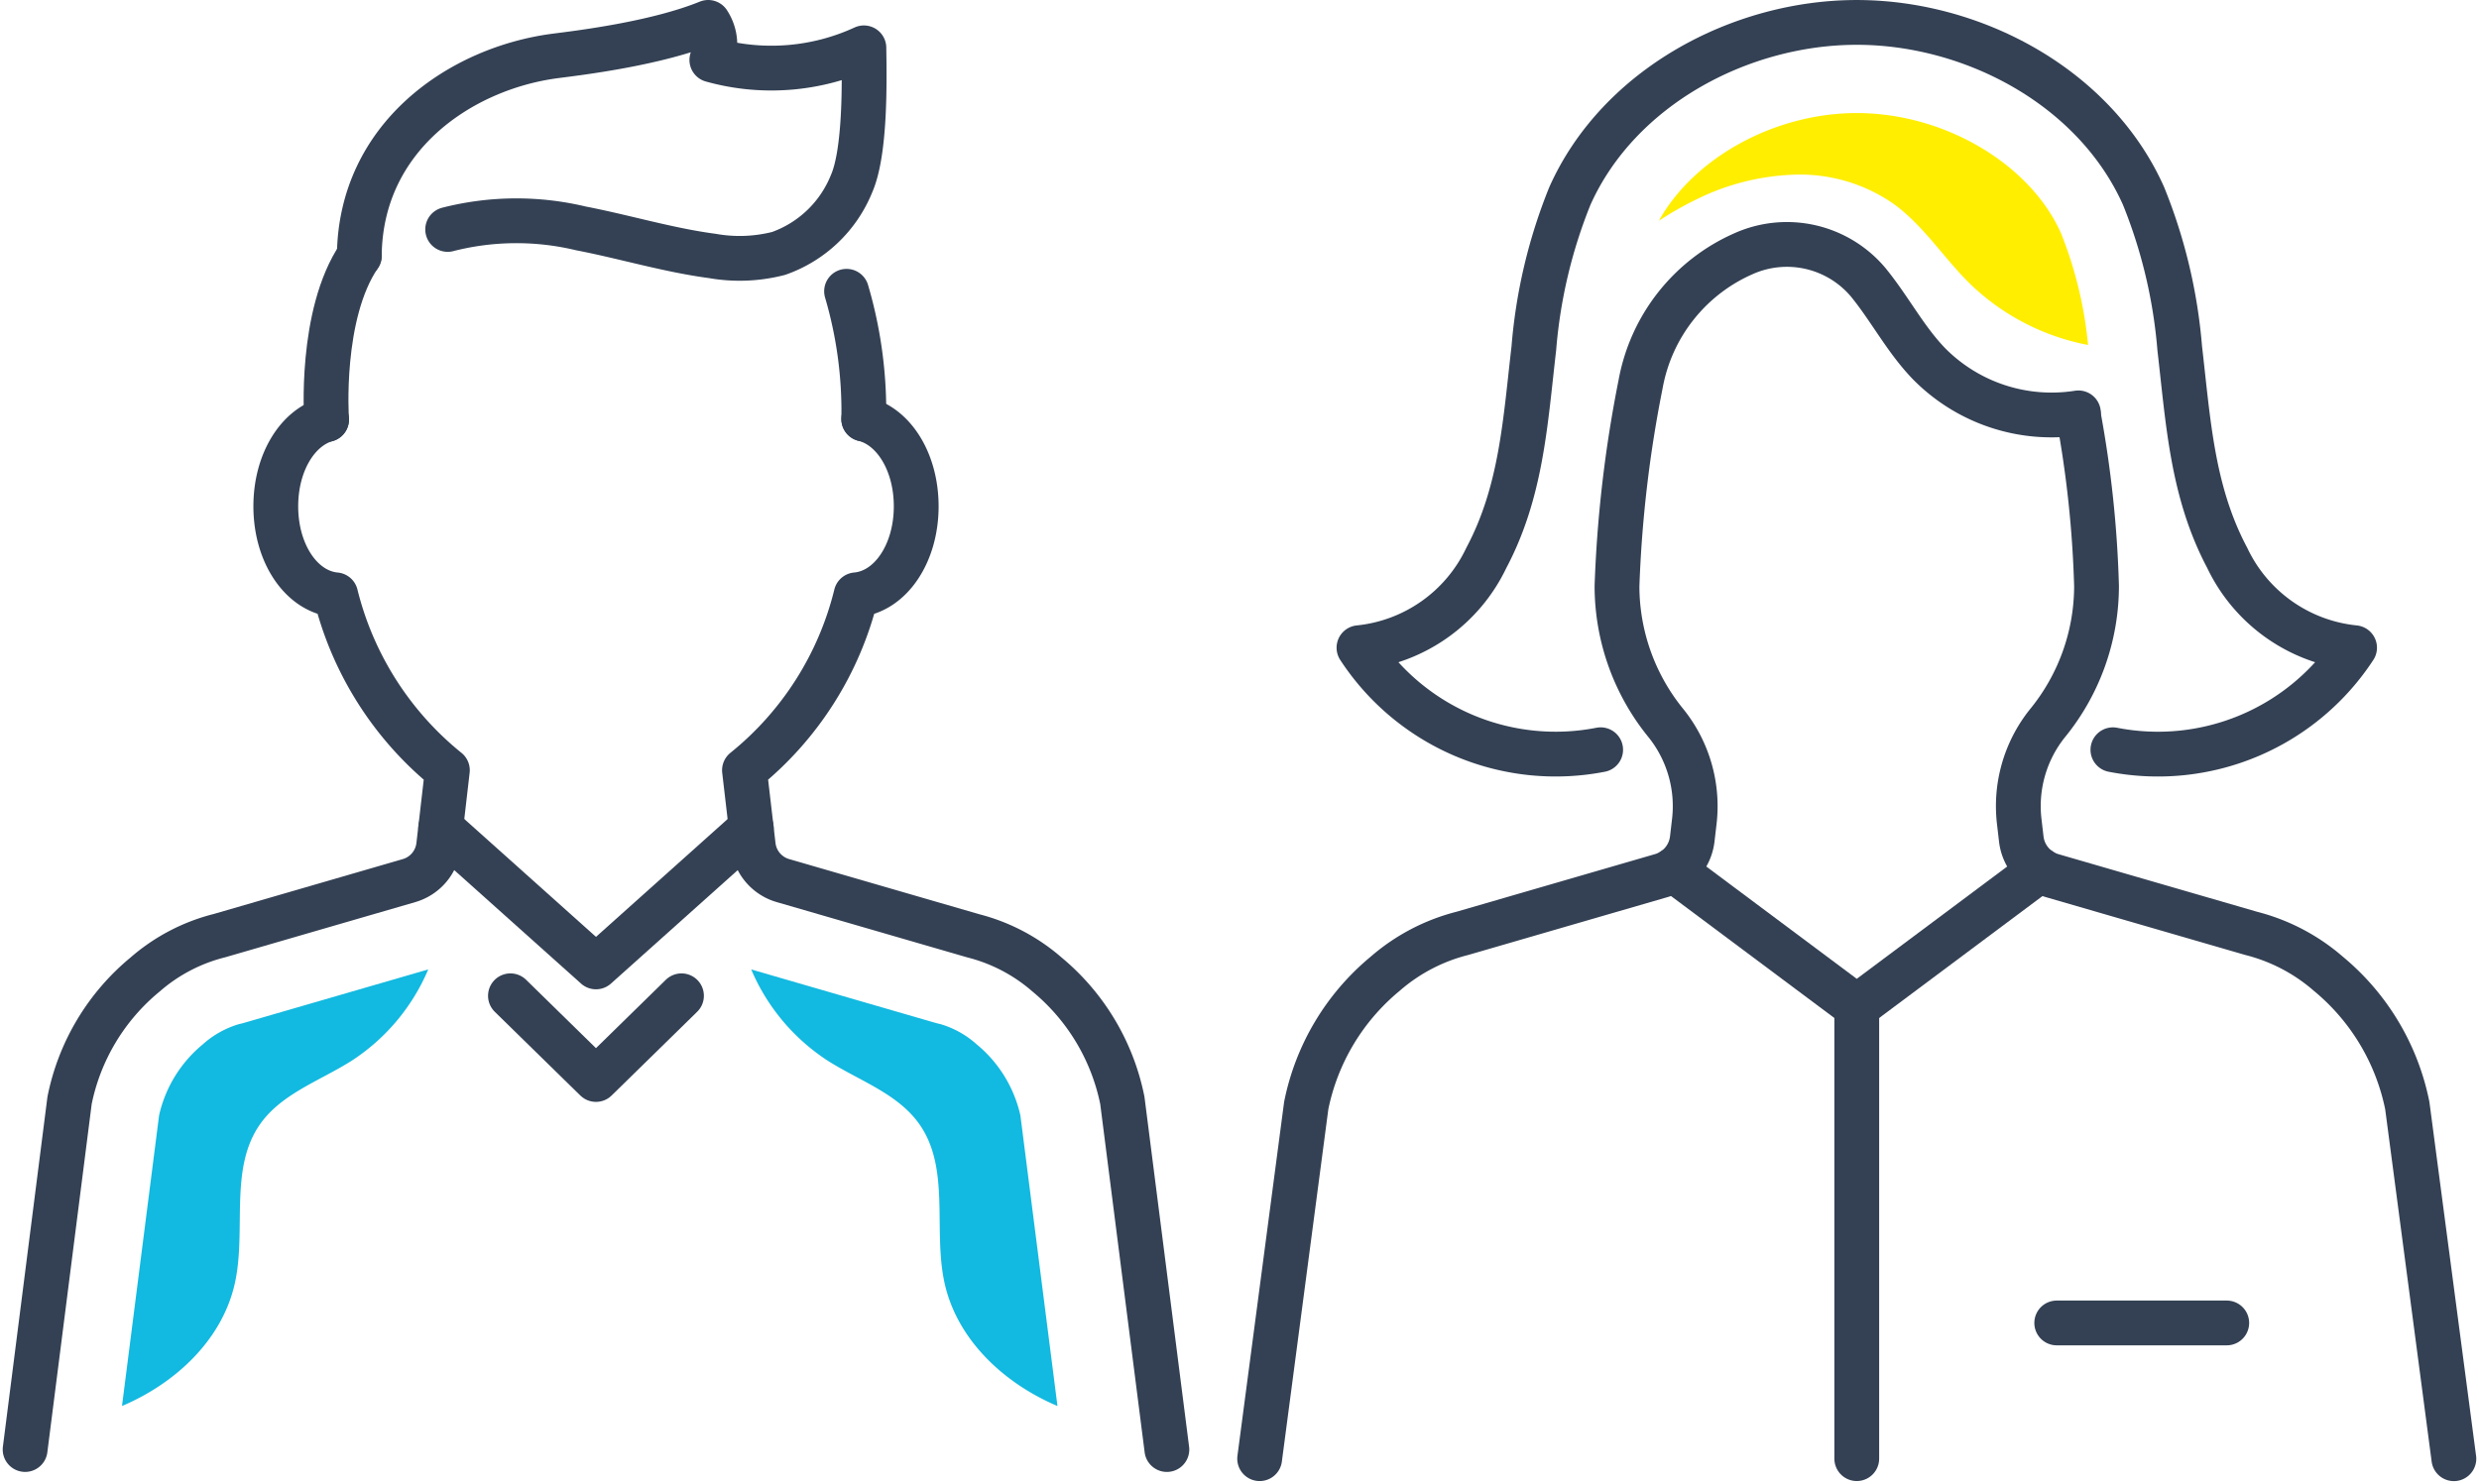
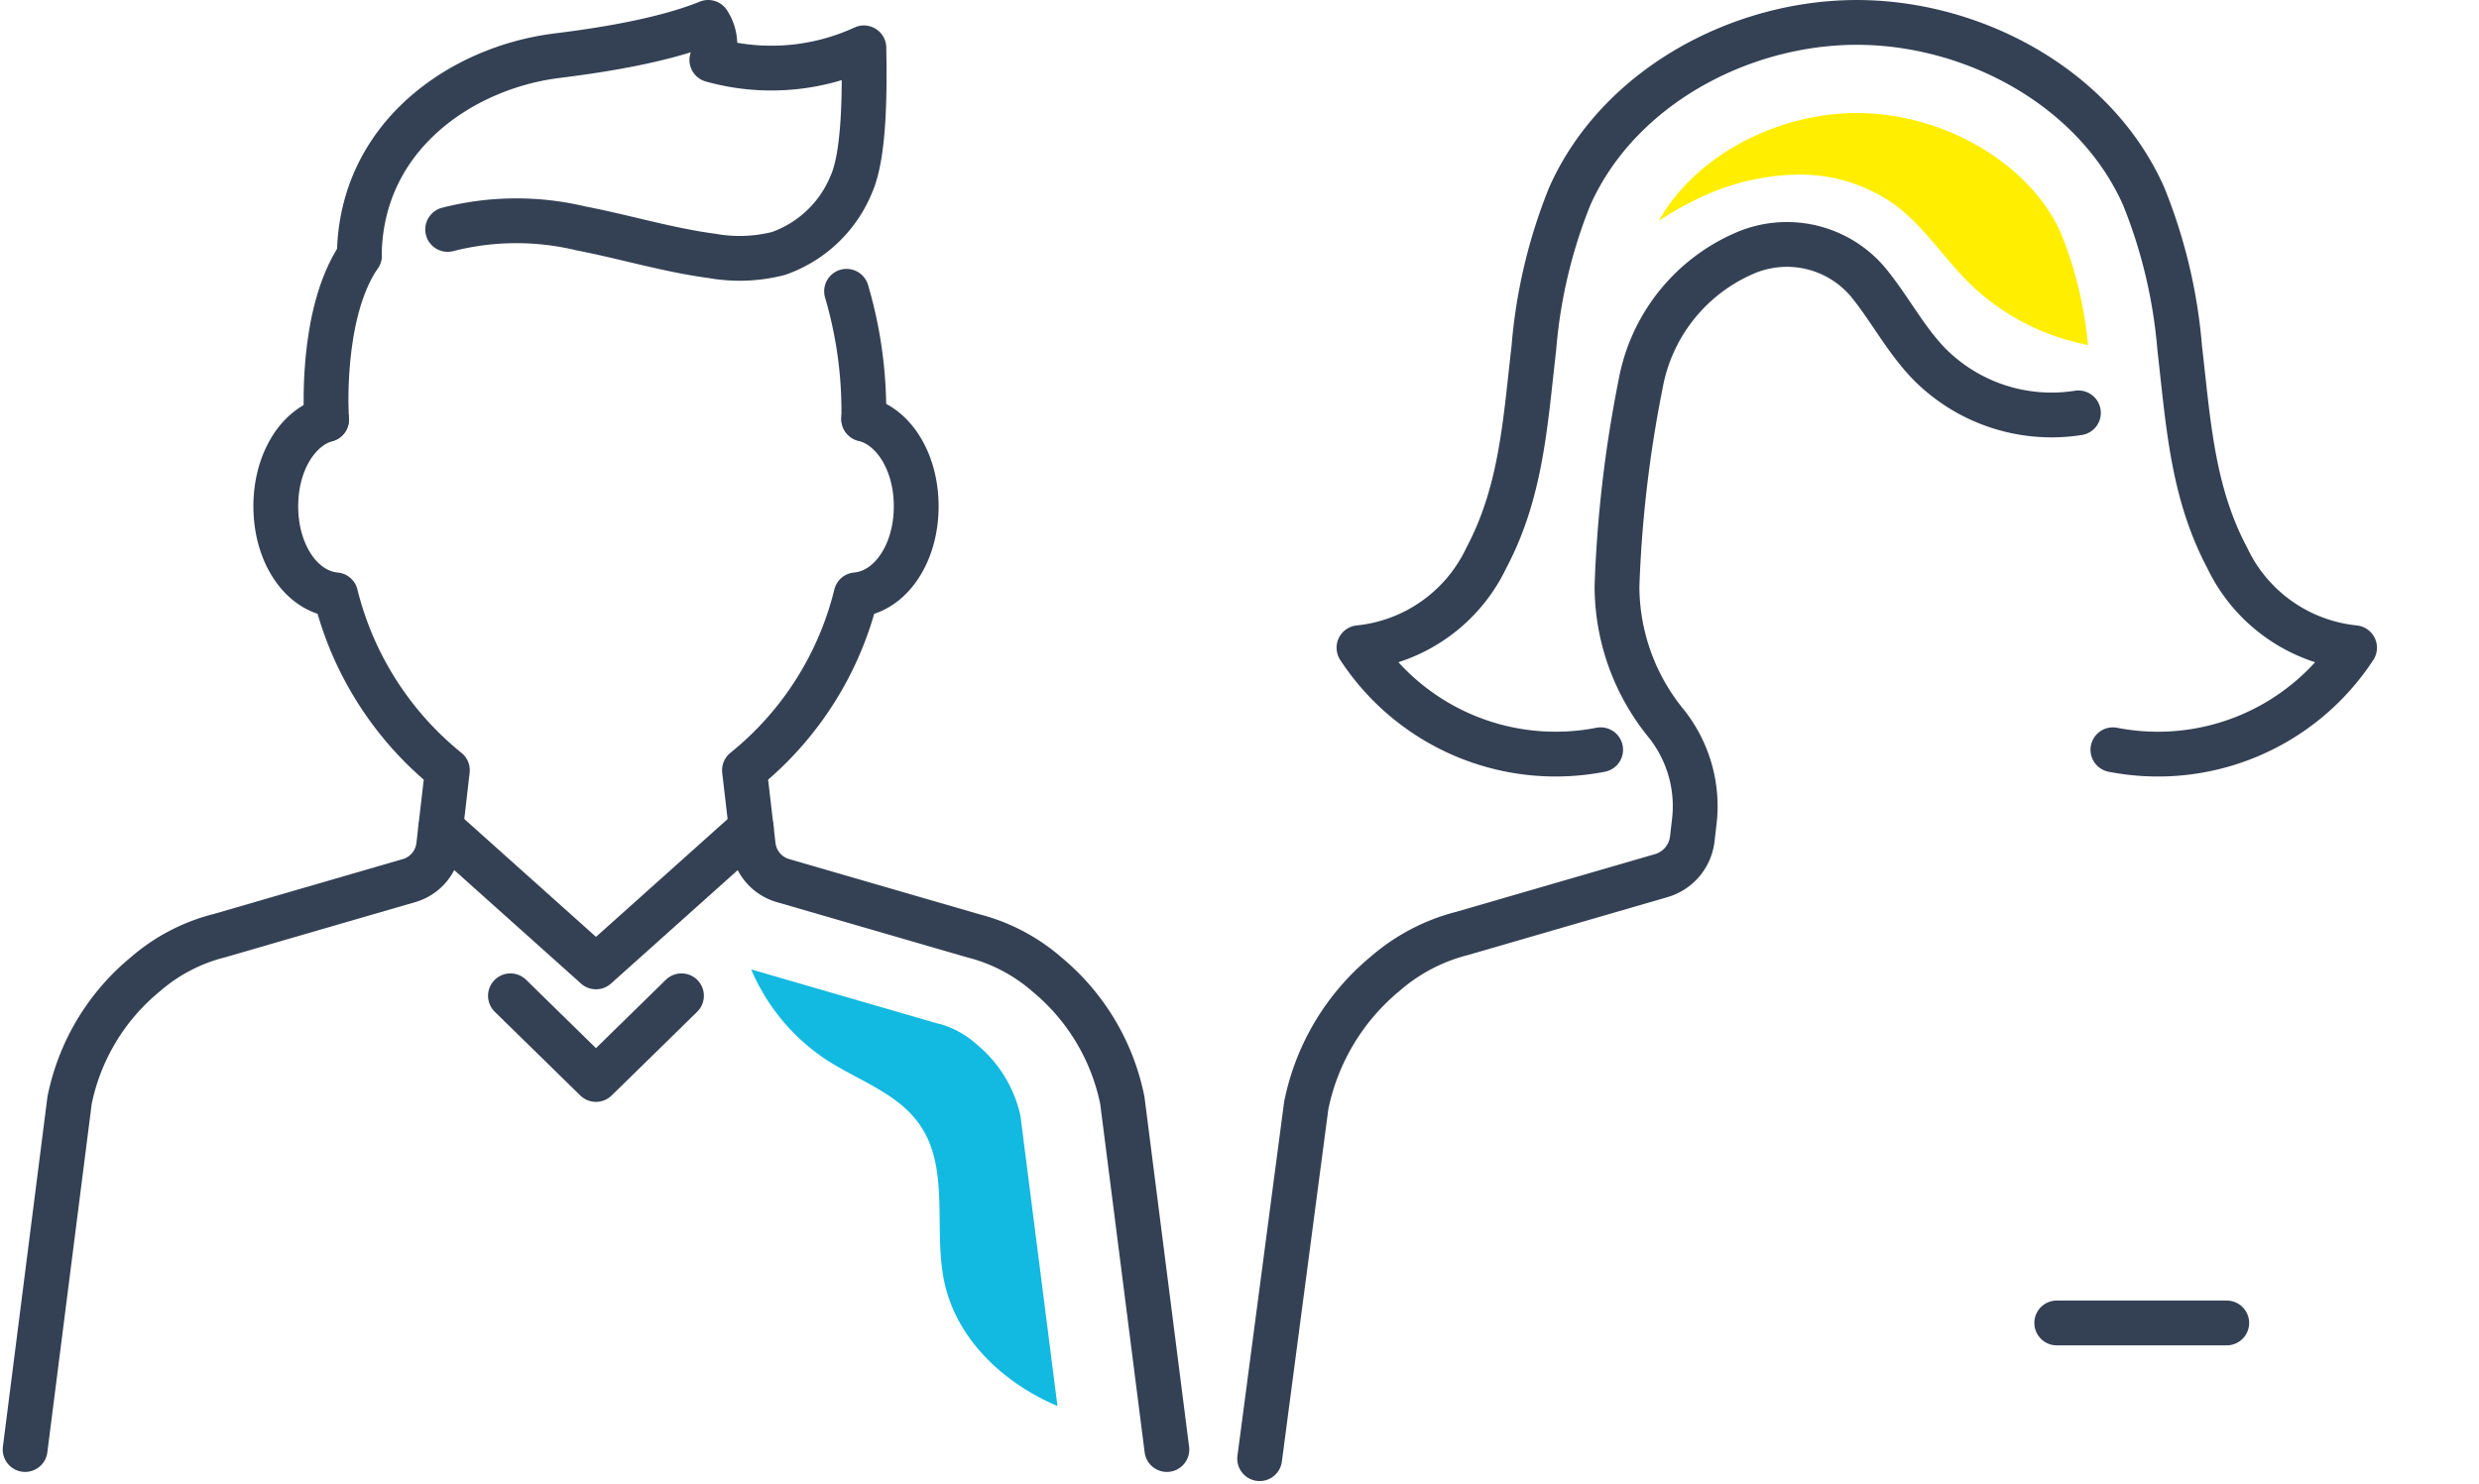
<svg xmlns="http://www.w3.org/2000/svg" width="166.009" height="99.392" viewBox="0 0 166.009 99.392">
  <g id="グループ_6367" data-name="グループ 6367" transform="translate(-922.174 -1378.176)">
    <g id="グループ_5594" data-name="グループ 5594" transform="translate(923.852 1379.676)">
      <path id="パス_9418" data-name="パス 9418" d="M134.771,66.536l-5.727,5.607-5.728-5.607" transform="translate(-90.812 -1.333)" fill="none" stroke="#344154" stroke-linecap="round" stroke-linejoin="round" stroke-width="3" />
      <path id="パス_9419" data-name="パス 9419" d="M167.09,97.386,164.108,74a14.719,14.719,0,0,0-5.043-8.432,12.034,12.034,0,0,0-4.942-2.594l-12.748-3.7a2.748,2.748,0,0,1-.778-.364,2.776,2.776,0,0,1-1.206-1.98l-.588-5.045a21.742,21.742,0,0,0,7.476-11.752c2.276-.2,4.025-2.733,4.025-5.927,0-2.952-1.483-5.339-3.513-5.848" transform="translate(-90.627 -1.789)" fill="none" stroke="#344154" stroke-linecap="round" stroke-linejoin="round" stroke-width="3" />
      <path id="パス_9420" data-name="パス 9420" d="M111.387,28.39c-1.973.564-3.4,2.916-3.4,5.816,0,3.191,1.738,5.72,4.01,5.928a21.837,21.837,0,0,0,7.48,11.751l-.583,5.045a2.777,2.777,0,0,1-1.982,2.346l-12.7,3.688a12.042,12.042,0,0,0-4.983,2.608A14.672,14.672,0,0,0,94.177,74L91.2,97.385" transform="translate(-91.196 -1.789)" fill="none" stroke="#344154" stroke-linecap="round" stroke-linejoin="round" stroke-width="3" />
      <path id="パス_9421" data-name="パス 9421" d="M113.342,17.544c-2.687,3.935-2.193,10.977-2.193,10.977" transform="translate(-90.958 -1.918)" fill="none" stroke="#344154" stroke-linecap="round" stroke-linejoin="round" stroke-width="3" />
      <path id="パス_9422" data-name="パス 9422" d="M146.711,28.46a28.43,28.43,0,0,0-1.152-8.558" transform="translate(-90.546 -1.89)" fill="none" stroke="#344154" stroke-linecap="round" stroke-linejoin="round" stroke-width="3" />
      <path id="パス_9423" data-name="パス 9423" d="M139.5,55.425l-10.4,9.31-10.4-9.31" transform="translate(-90.867 -1.466)" fill="none" stroke="#344154" stroke-linecap="round" stroke-linejoin="round" stroke-width="3" />
      <path id="パス_9424" data-name="パス 9424" d="M113.316,17.729c.07-7.988,6.807-12.547,13.1-13.377,1.55-.2,6.717-.808,10.263-2.249l.031.05a2.706,2.706,0,0,1,.214,2.465,14.812,14.812,0,0,0,10.181-.81c.038,2.319.105,6.988-.83,9.111a8.208,8.208,0,0,1-4.88,4.66,10.493,10.493,0,0,1-4.435.17c-2.976-.394-5.863-1.279-8.811-1.848a18.54,18.54,0,0,0-8.916.071" transform="translate(-90.932 -2.103)" fill="none" stroke="#344154" stroke-linecap="round" stroke-linejoin="round" stroke-width="3" />
-       <path id="パス_9425" data-name="パス 9425" d="M105.632,68.413l-.193.044a6.313,6.313,0,0,0-2.426,1.361,8.6,8.6,0,0,0-2.919,4.753L97.611,94.035c3.61-1.53,6.732-4.457,7.563-8.251.776-3.54-.4-7.628,1.665-10.6,1.446-2.081,4.051-2.936,6.187-4.3a13.641,13.641,0,0,0,5.093-6.093l-12.3,3.569Z" transform="translate(-91.119 -1.354)" fill="#12b9e0" />
      <path id="パス_9426" data-name="パス 9426" d="M151.738,68.413l.193.044a6.313,6.313,0,0,1,2.426,1.361,8.6,8.6,0,0,1,2.919,4.753l2.482,19.465c-3.61-1.53-6.731-4.457-7.563-8.251-.776-3.54.4-7.628-1.665-10.6-1.446-2.081-4.051-2.936-6.187-4.3a13.641,13.641,0,0,1-5.093-6.093l12.3,3.569Z" transform="translate(-90.622 -1.354)" fill="#12b9e0" />
    </g>
    <g id="グループ_5595" data-name="グループ 5595" transform="translate(1006.528 1379.677)">
-       <path id="パス_9413" data-name="パス 9413" d="M55.724,27.487A73.923,73.923,0,0,1,56.943,38.95a14.548,14.548,0,0,1-3.307,9.21,8.877,8.877,0,0,0-1.861,6.633l.128,1.1a2.909,2.909,0,0,0,2.076,2.453L67.31,62.213a12.583,12.583,0,0,1,5.169,2.713,15.393,15.393,0,0,1,5.274,8.818L80.872,97.4" transform="translate(-0.9 -1.189)" fill="none" stroke="#344154" stroke-linecap="round" stroke-linejoin="round" stroke-width="3" />
      <path id="パス_9414" data-name="パス 9414" d="M24.256,50.221A15.728,15.728,0,0,1,8.073,43.386,10.622,10.622,0,0,0,16.6,37.369c2.358-4.437,2.61-9.119,3.182-14.039A34.607,34.607,0,0,1,22.2,13.116C25.464,5.831,33.622,1.5,41.408,1.5s15.943,4.331,19.2,11.616A34.641,34.641,0,0,1,63.035,23.33c.572,4.92.824,9.6,3.181,14.039a10.622,10.622,0,0,0,8.527,6.017,15.728,15.728,0,0,1-16.183,6.836" transform="translate(-1.421 -1.5)" fill="none" stroke="#344154" stroke-linecap="round" stroke-linejoin="round" stroke-width="3" />
-       <path id="パス_9415" data-name="パス 9415" d="M28.881,57.6l12.278,9.167L53.437,57.6" transform="translate(-1.173 -0.83)" fill="none" stroke="#344154" stroke-linecap="round" stroke-linejoin="round" stroke-width="3" />
      <line id="線_47" data-name="線 47" x2="11.386" transform="translate(53.377 87.117)" fill="none" stroke="#344154" stroke-linecap="round" stroke-linejoin="round" stroke-width="3" />
      <path id="パス_9416" data-name="パス 9416" d="M1.5,97.532,4.619,73.879a15.39,15.39,0,0,1,5.274-8.818,12.583,12.583,0,0,1,5.169-2.713l13.332-3.871a2.909,2.909,0,0,0,2.076-2.453l.128-1.1A8.877,8.877,0,0,0,28.737,48.3a14.548,14.548,0,0,1-3.307-9.21,83.861,83.861,0,0,1,1.582-13.541,11.849,11.849,0,0,1,6.883-8.728,7.111,7.111,0,0,1,8.369,1.925l.042.053c1.413,1.744,2.46,3.78,4.023,5.392a11.522,11.522,0,0,0,10,3.288" transform="translate(-1.5 -1.324)" fill="none" stroke="#344154" stroke-linecap="round" stroke-linejoin="round" stroke-width="3" />
-       <line id="線_48" data-name="線 48" y2="30.268" transform="translate(39.986 65.939)" fill="none" stroke="#344154" stroke-linecap="round" stroke-linejoin="round" stroke-width="3" />
      <path id="パス_9417" data-name="パス 9417" d="M41.171,7.5c-5.491,0-10.9,2.988-13.253,7.215a22.519,22.519,0,0,1,2.566-1.456,15.943,15.943,0,0,1,6.646-1.636,10.973,10.973,0,0,1,6.5,1.957c2,1.445,3.343,3.6,5.1,5.335a15.554,15.554,0,0,0,7.93,4.12,26.878,26.878,0,0,0-1.822-7.509C52.75,10.875,47.006,7.5,41.171,7.5" transform="translate(-1.184 -1.428)" fill="#fe0" />
    </g>
  </g>
</svg>